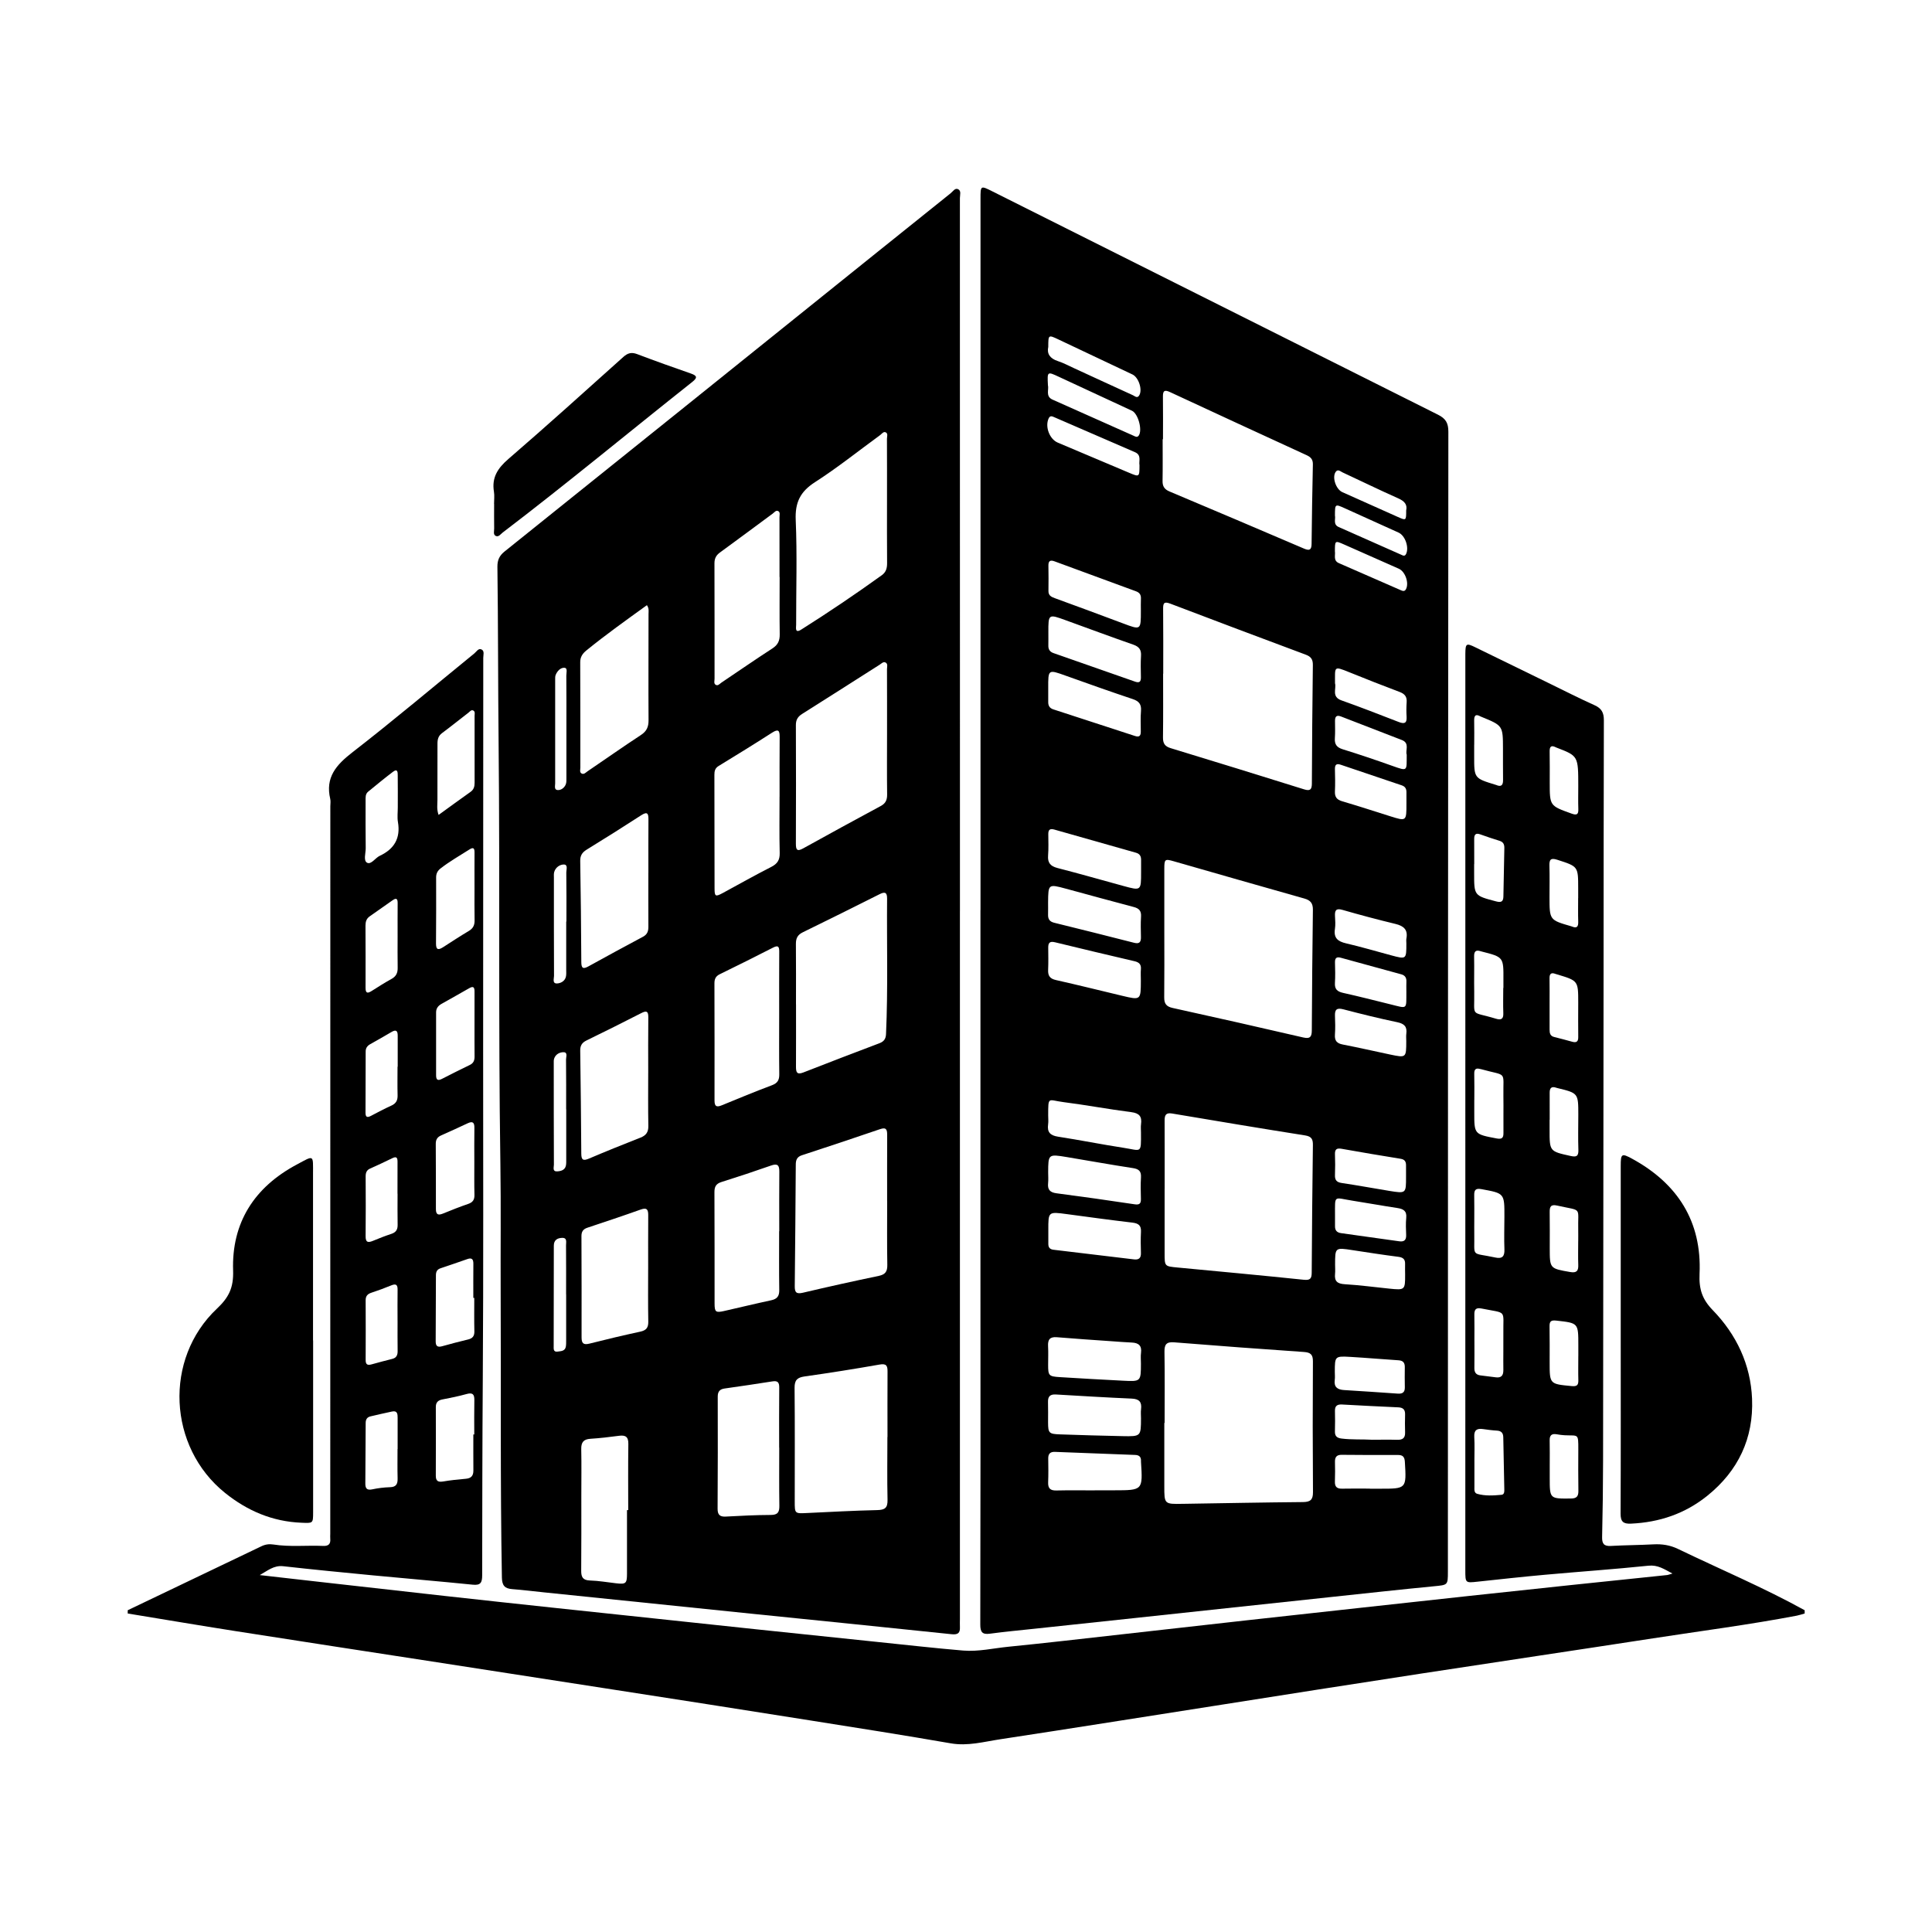
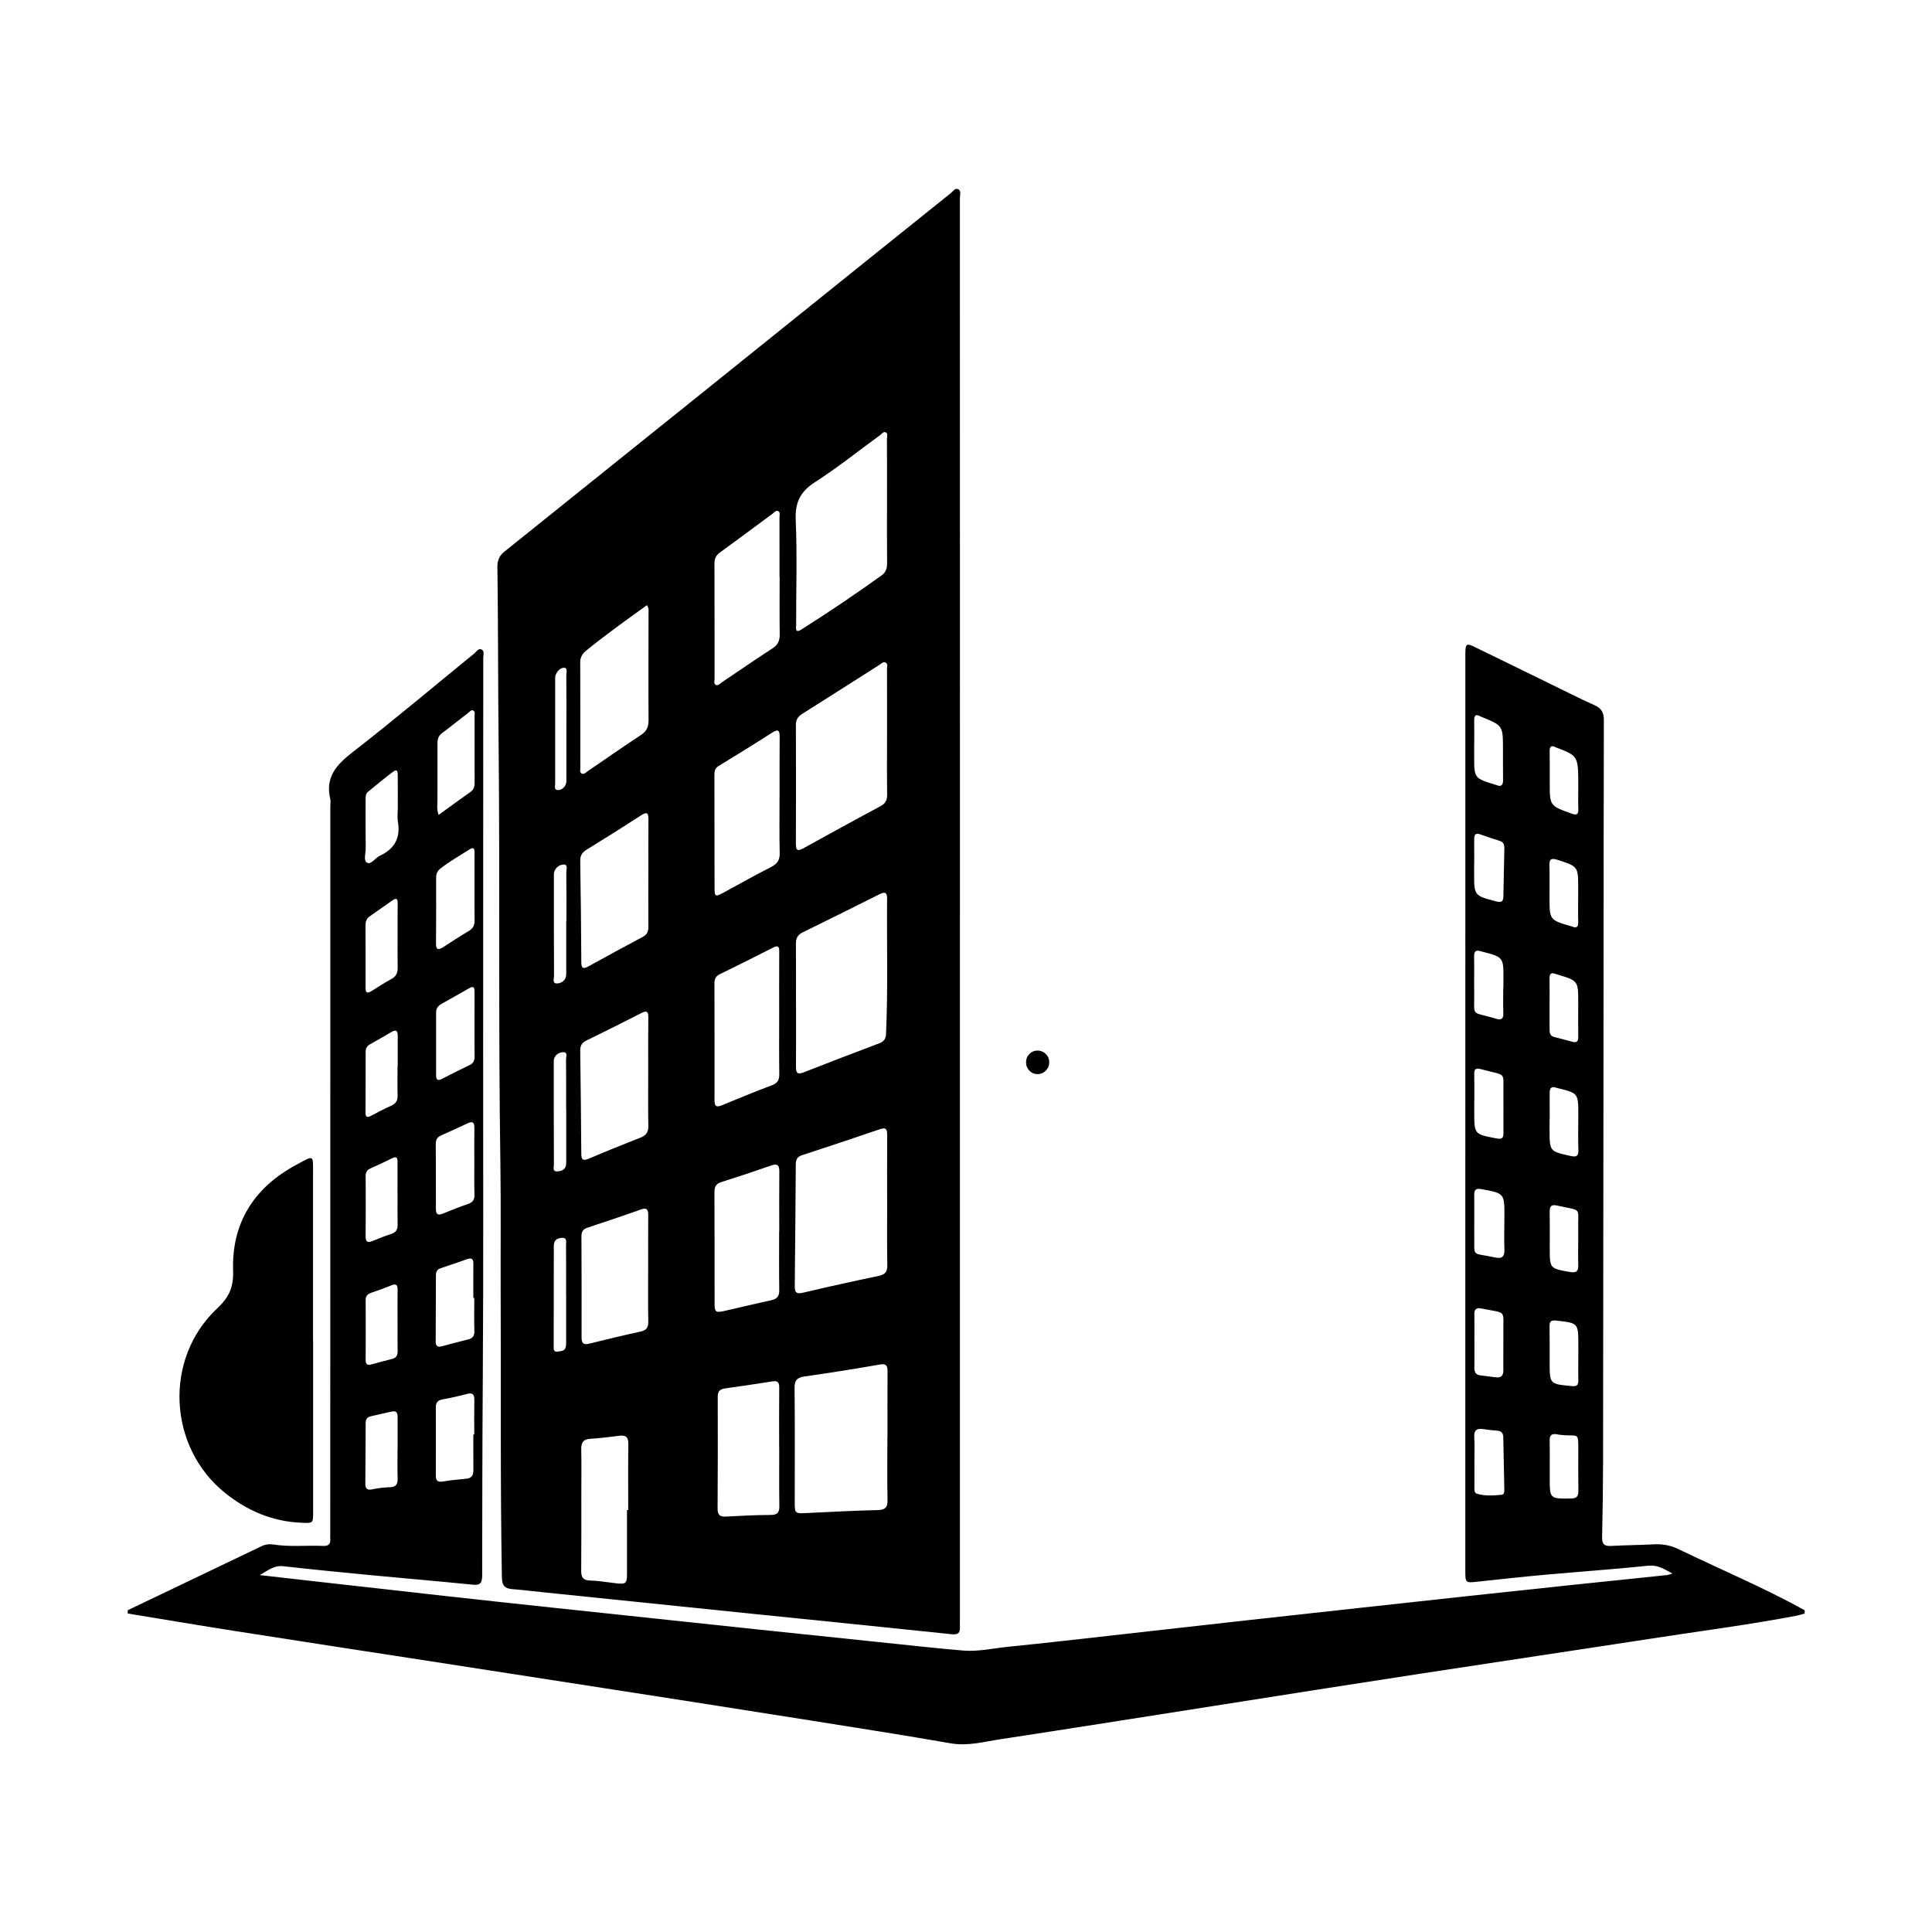
<svg xmlns="http://www.w3.org/2000/svg" width="500" zoomAndPan="magnify" viewBox="0 0 375 375" height="500" preserveAspectRatio="xMidYMid meet" version="1.2">
  <defs>
    <clipPath id="442e760d72">
      <path d="M 24.789 125 L 350.289 125 L 350.289 338.977 L 24.789 338.977 Z M 24.789 125 " />
    </clipPath>
  </defs>
  <g id="da6701157a">
    <rect x="0" width="375" y="0" height="375" style="fill:#ffffff;fill-opacity:1;stroke:none;" />
-     <rect x="0" width="375" y="0" height="375" style="fill:#ffffff;fill-opacity:1;stroke:none;" />
    <g clip-rule="nonzero" clip-path="url(#442e760d72)">
      <path style=" stroke:none;fill-rule:nonzero;fill:#000000;fill-opacity:1;" d="M 24.789 312.547 C 33.434 308.41 42.078 304.273 50.723 300.137 C 51.461 299.773 52.23 299.656 53.043 299.785 C 56.258 300.293 59.492 299.922 62.715 300.062 C 63.742 300.109 64.199 299.711 64.105 298.68 C 64.074 298.367 64.105 298.047 64.105 297.73 L 64.117 156.512 C 64.117 156.035 64.207 155.535 64.102 155.086 C 63.109 150.902 65.246 148.473 68.387 146.039 C 76.422 139.809 84.191 133.242 92.074 126.824 C 92.496 126.48 92.875 125.734 93.5 126.078 C 94.07 126.387 93.801 127.141 93.801 127.695 C 93.801 152.953 93.793 178.211 93.777 203.469 C 93.77 224.914 93.855 246.359 93.707 267.805 C 93.617 280.457 93.609 293.109 93.59 305.762 C 93.59 307.164 93.305 307.746 91.754 307.586 C 85.281 306.93 78.797 306.391 72.32 305.77 C 66.527 305.215 60.738 304.648 54.957 304 C 53.137 303.797 51.895 304.906 50.418 305.723 C 54.328 306.168 58.238 306.613 62.148 307.055 C 70.188 307.961 78.23 308.863 86.273 309.766 C 93.578 310.574 100.887 311.367 108.199 312.145 C 114.613 312.832 121.031 313.512 127.449 314.188 C 133.969 314.879 140.492 315.574 147.012 316.27 C 154.801 317.09 162.582 317.902 170.367 318.707 C 175.895 319.273 181.414 319.906 186.945 320.371 C 189.91 320.617 192.844 319.914 195.789 319.625 C 203.102 318.898 210.406 318.043 217.711 317.227 C 225.805 316.324 233.898 315.418 241.996 314.5 C 249.145 313.707 256.293 312.918 263.445 312.141 C 270.598 311.359 277.746 310.578 284.898 309.797 C 291.469 309.086 298.043 308.383 304.617 307.691 C 310.93 307.027 317.246 306.379 323.555 305.719 C 323.809 305.691 324.055 305.582 324.621 305.422 C 322.984 304.555 321.789 303.715 319.961 303.902 C 313.281 304.594 306.574 305.055 299.883 305.66 C 295.512 306.055 291.148 306.535 286.781 307.004 C 284.441 307.258 284.418 307.262 284.418 304.809 C 284.418 262.871 284.418 220.938 284.422 179 L 284.422 128.008 C 284.422 127.637 284.422 127.266 284.422 126.895 C 284.445 124.891 284.598 124.781 286.355 125.637 C 291.02 127.91 295.684 130.184 300.348 132.465 C 303.395 133.949 306.414 135.496 309.504 136.883 C 310.879 137.496 311.316 138.348 311.309 139.809 C 311.258 155.426 311.27 171.051 311.254 186.672 C 311.227 218.918 311.191 251.164 311.156 283.41 C 311.148 288.387 311.086 293.363 310.969 298.336 C 310.938 299.633 311.328 300.145 312.676 300.066 C 315.426 299.91 318.18 299.906 320.93 299.758 C 322.609 299.668 324.172 299.91 325.699 300.648 C 333.902 304.602 342.301 308.141 350.285 312.543 L 350.285 313.18 C 349.777 313.32 349.273 313.496 348.758 313.598 C 339.504 315.363 330.16 316.562 320.855 318 C 305.902 320.305 290.934 322.523 275.98 324.82 C 262.645 326.867 249.316 328.949 235.992 331.059 C 222.039 333.242 208.09 335.469 194.125 337.594 C 190.961 338.07 187.848 338.957 184.535 338.379 C 175.52 336.812 166.477 335.391 157.438 333.961 C 144.062 331.84 130.68 329.746 117.297 327.676 C 106.164 325.938 95.027 324.215 83.891 322.5 C 71.137 320.535 58.375 318.582 45.621 316.582 C 38.672 315.492 31.73 314.316 24.789 313.18 Z M 91.875 278.426 L 92.055 278.426 C 92.055 276.203 92.023 273.977 92.07 271.758 C 92.094 270.578 91.688 270.262 90.539 270.586 C 89.012 271.012 87.449 271.328 85.895 271.625 C 85.027 271.789 84.59 272.188 84.594 273.102 C 84.609 277.551 84.605 281.996 84.59 286.441 C 84.59 287.449 85.016 287.715 85.98 287.559 C 87.441 287.312 88.918 287.152 90.391 287.031 C 91.449 286.949 91.895 286.449 91.883 285.406 C 91.863 283.082 91.875 280.754 91.875 278.426 Z M 92.102 172.426 C 92.102 170.102 92.086 167.777 92.105 165.453 C 92.113 164.566 91.828 164.426 91.094 164.895 C 89.223 166.086 87.293 167.184 85.531 168.547 C 84.945 169 84.652 169.531 84.652 170.297 C 84.668 174.574 84.66 178.855 84.629 183.133 C 84.617 184.484 85.176 184.387 86.051 183.82 C 87.695 182.762 89.332 181.688 91.012 180.688 C 91.848 180.191 92.137 179.551 92.117 178.605 C 92.074 176.547 92.105 174.484 92.102 172.426 Z M 92.066 225.594 C 92.066 223.375 92.039 221.156 92.078 218.938 C 92.098 217.91 91.785 217.555 90.785 218.023 C 89.062 218.828 87.34 219.629 85.598 220.395 C 84.863 220.719 84.578 221.238 84.582 222.008 C 84.598 226.23 84.621 230.457 84.609 234.68 C 84.609 235.789 85.07 235.922 85.996 235.547 C 87.605 234.887 89.23 234.242 90.875 233.68 C 91.766 233.371 92.113 232.875 92.09 231.93 C 92.035 229.816 92.07 227.703 92.066 225.594 Z M 92.055 251.922 L 91.871 251.922 C 91.871 249.707 91.859 247.492 91.879 245.273 C 91.883 244.438 91.598 244.078 90.738 244.379 C 88.992 244.988 87.246 245.594 85.496 246.176 C 84.828 246.398 84.617 246.863 84.613 247.504 C 84.605 251.781 84.586 256.059 84.566 260.336 C 84.562 261.254 84.898 261.566 85.828 261.301 C 87.5 260.824 89.191 260.398 90.883 259.984 C 91.734 259.777 92.094 259.32 92.074 258.418 C 92.023 256.254 92.055 254.086 92.055 251.922 Z M 85.129 158.176 C 87.301 156.605 89.301 155.141 91.32 153.711 C 91.965 153.258 92.121 152.668 92.121 151.938 C 92.109 147.605 92.121 143.277 92.117 138.945 C 92.117 138.594 92.262 138.141 91.887 137.926 C 91.48 137.695 91.215 138.105 90.941 138.32 C 89.223 139.641 87.539 141.004 85.801 142.293 C 85.07 142.84 84.91 143.52 84.914 144.359 C 84.926 148.004 84.891 151.645 84.906 155.289 C 84.906 156.168 84.734 157.066 85.129 158.176 Z M 92.102 198.879 C 92.102 196.766 92.094 194.656 92.105 192.547 C 92.113 191.742 91.988 191.273 91.043 191.828 C 89.266 192.863 87.457 193.844 85.672 194.867 C 85.047 195.227 84.641 195.723 84.645 196.516 C 84.66 200.582 84.66 204.645 84.645 208.707 C 84.645 209.668 85.012 209.801 85.801 209.398 C 87.594 208.484 89.379 207.578 91.184 206.711 C 91.922 206.359 92.121 205.809 92.113 205.055 C 92.09 202.996 92.105 200.938 92.102 198.879 Z M 77.176 181.797 C 77.176 179.625 77.164 177.457 77.184 175.285 C 77.191 174.391 76.895 174.246 76.176 174.758 C 74.711 175.805 73.238 176.84 71.758 177.863 C 71.121 178.305 70.941 178.918 70.941 179.652 C 70.953 183.676 70.973 187.699 70.953 191.723 C 70.945 192.887 71.406 192.816 72.172 192.328 C 73.43 191.539 74.676 190.73 75.977 190.02 C 76.887 189.523 77.211 188.844 77.188 187.832 C 77.145 185.82 77.18 183.809 77.176 181.797 Z M 77.16 281.246 L 77.18 281.246 C 77.18 279.238 77.184 277.23 77.18 275.219 C 77.18 274.496 77.156 273.746 76.082 273.977 C 74.688 274.273 73.297 274.59 71.91 274.918 C 71.246 275.074 70.98 275.516 70.977 276.195 C 70.969 280.105 70.945 284.02 70.91 287.93 C 70.902 288.848 71.172 289.309 72.234 289.086 C 73.375 288.844 74.527 288.699 75.691 288.664 C 76.91 288.637 77.203 288.035 77.176 286.957 C 77.125 285.055 77.16 283.152 77.16 281.246 Z M 77.168 231.703 L 77.152 231.703 C 77.152 229.641 77.145 227.574 77.16 225.512 C 77.164 224.75 76.992 224.387 76.152 224.801 C 74.727 225.5 73.289 226.172 71.84 226.816 C 71.141 227.125 70.973 227.648 70.973 228.344 C 70.988 232.207 71.012 236.07 70.965 239.93 C 70.949 241.168 71.434 241.242 72.398 240.844 C 73.57 240.355 74.758 239.891 75.957 239.496 C 76.855 239.199 77.199 238.668 77.18 237.734 C 77.137 235.727 77.168 233.715 77.168 231.711 Z M 77.211 156.699 C 77.211 154.641 77.227 152.578 77.199 150.52 C 77.191 149.973 77.223 149.09 76.277 149.805 C 74.637 151.047 73.051 152.363 71.457 153.664 C 70.895 154.121 70.961 154.793 70.961 155.426 C 70.961 158.492 70.938 161.555 70.984 164.617 C 70.996 165.598 70.5 167.039 71.242 167.449 C 72.035 167.887 72.828 166.523 73.715 166.109 C 76.527 164.797 77.777 162.688 77.238 159.547 C 77.082 158.625 77.215 157.652 77.211 156.703 Z M 77.16 207.051 L 77.195 207.051 C 77.195 205.043 77.188 203.035 77.195 201.031 C 77.199 200.031 76.848 199.793 75.957 200.328 C 74.598 201.141 73.211 201.91 71.832 202.691 C 71.285 203.004 70.977 203.43 70.977 204.09 C 70.977 208.055 70.965 212.016 70.945 215.977 C 70.941 216.863 71.289 216.965 72.016 216.582 C 73.32 215.891 74.633 215.199 75.977 214.59 C 76.879 214.18 77.199 213.566 77.172 212.598 C 77.125 210.754 77.16 208.906 77.16 207.055 Z M 77.168 256.371 L 77.164 256.371 C 77.164 254.363 77.141 252.355 77.172 250.352 C 77.188 249.391 76.883 249.109 75.953 249.488 C 74.684 250.008 73.395 250.488 72.09 250.914 C 71.328 251.164 70.965 251.574 70.973 252.398 C 70.992 256.254 70.992 260.113 70.973 263.969 C 70.965 264.891 71.359 265.043 72.152 264.816 C 73.473 264.441 74.805 264.098 76.133 263.762 C 76.949 263.559 77.191 263.023 77.18 262.238 C 77.148 260.285 77.168 258.332 77.168 256.375 Z M 286.156 236.914 C 286.156 237.758 286.141 238.605 286.156 239.449 C 286.254 244.203 285.371 243.027 290.254 244.086 C 291.586 244.375 292.059 243.859 292.008 242.512 C 291.926 240.402 291.996 238.289 292.004 236.18 C 292.02 231.598 292.016 231.633 287.551 230.812 C 286.41 230.602 286.125 230.984 286.145 232 C 286.176 233.645 286.156 235.277 286.156 236.914 Z M 286.18 260.281 L 286.184 260.281 C 286.184 262.027 286.203 263.773 286.176 265.52 C 286.16 266.344 286.469 266.844 287.301 266.957 C 288.297 267.09 289.297 267.199 290.293 267.332 C 291.41 267.488 291.816 266.98 291.801 265.898 C 291.766 263.566 291.828 261.238 291.801 258.91 C 291.73 254.086 292.613 255 287.578 253.984 C 286.461 253.762 286.148 254.168 286.172 255.199 C 286.207 256.895 286.18 258.586 286.18 260.281 Z M 286.18 283.668 L 286.184 283.668 C 286.184 285.309 286.176 286.949 286.184 288.586 C 286.184 289.109 286.086 289.766 286.723 289.949 C 288.27 290.395 289.867 290.285 291.445 290.141 C 292.035 290.086 291.992 289.441 291.984 288.969 C 291.922 285.637 291.848 282.305 291.785 278.973 C 291.77 278.145 291.402 277.727 290.539 277.68 C 289.645 277.633 288.746 277.508 287.859 277.383 C 286.664 277.211 286.082 277.582 286.156 278.906 C 286.246 280.488 286.18 282.078 286.18 283.668 Z M 286.164 213.488 L 286.156 213.488 C 286.156 214.281 286.156 215.07 286.156 215.863 C 286.148 220.176 286.156 220.148 290.48 220.969 C 291.469 221.156 291.836 220.922 291.82 219.91 C 291.789 217.535 291.848 215.16 291.809 212.785 C 291.73 207.691 292.656 208.973 287.438 207.516 C 287.387 207.504 287.332 207.504 287.281 207.488 C 286.445 207.25 286.133 207.562 286.152 208.426 C 286.195 210.105 286.164 211.797 286.164 213.488 Z M 300.793 217.336 L 300.773 217.336 C 300.773 217.969 300.773 218.605 300.773 219.242 C 300.766 223.496 300.773 223.469 304.855 224.371 C 305.938 224.609 306.402 224.461 306.363 223.219 C 306.285 220.941 306.344 218.664 306.348 216.391 C 306.348 212.176 306.348 212.176 302.223 211.176 C 302.168 211.164 302.121 211.148 302.07 211.129 C 301.156 210.809 300.781 211.176 300.789 212.094 C 300.801 213.836 300.793 215.582 300.793 217.332 Z M 286.145 167.723 L 286.129 167.723 C 286.129 168.301 286.129 168.883 286.129 169.461 C 286.125 173.867 286.129 173.836 290.414 174.965 C 291.418 175.23 291.797 174.977 291.809 173.977 C 291.859 170.867 291.922 167.754 291.992 164.645 C 292.012 163.934 291.816 163.434 291.062 163.203 C 289.805 162.816 288.555 162.395 287.312 161.949 C 286.441 161.637 286.141 161.98 286.141 162.812 C 286.152 164.445 286.148 166.082 286.148 167.715 Z M 306.324 240.926 L 306.332 240.926 C 306.332 240.238 306.348 239.551 306.332 238.867 C 306.211 234.105 307.266 235.133 302.258 234.004 C 301.016 233.727 300.777 234.207 300.793 235.277 C 300.828 237.598 300.805 239.918 300.805 242.238 C 300.805 246.242 300.812 246.207 304.766 246.898 C 306.016 247.117 306.383 246.691 306.34 245.516 C 306.285 243.98 306.328 242.445 306.328 240.922 Z M 306.344 263.152 L 306.352 263.152 C 306.352 262.465 306.352 261.777 306.352 261.09 C 306.352 256.77 306.352 256.805 302.07 256.328 C 301.055 256.215 300.746 256.461 300.766 257.453 C 300.812 259.773 300.781 262.102 300.785 264.426 C 300.785 268.664 300.793 268.629 305.035 269.035 C 306.031 269.133 306.383 268.906 306.355 267.906 C 306.312 266.32 306.348 264.734 306.348 263.148 Z M 291.777 191.762 L 291.812 191.762 C 291.812 191.234 291.812 190.707 291.812 190.18 C 291.84 185.77 291.84 185.77 287.578 184.684 C 287.527 184.672 287.477 184.656 287.426 184.641 C 286.453 184.316 286.098 184.656 286.125 185.68 C 286.172 187.945 286.102 190.215 286.145 192.484 C 286.238 197.633 285.285 196.176 290.355 197.73 C 291.348 198.035 291.836 197.82 291.793 196.668 C 291.73 195.031 291.781 193.398 291.781 191.758 Z M 300.801 284.477 L 300.801 286.852 C 300.801 290.934 300.801 290.898 304.891 290.863 C 306 290.855 306.379 290.469 306.363 289.383 C 306.316 286.695 306.34 284.004 306.348 281.312 C 306.355 278.156 306.352 278.707 303.715 278.582 C 303.188 278.551 302.664 278.488 302.145 278.391 C 301.199 278.23 300.766 278.574 300.789 279.566 C 300.828 281.203 300.801 282.84 300.801 284.477 Z M 300.773 194.781 C 300.773 196.469 300.773 198.156 300.773 199.844 C 300.773 200.52 300.875 201.094 301.684 201.285 C 302.859 201.566 304.027 201.898 305.199 202.211 C 306.012 202.43 306.355 202.148 306.336 201.273 C 306.301 199.059 306.332 196.844 306.332 194.629 C 306.332 190.363 306.332 190.363 302.227 189.129 C 302.125 189.102 302.02 189.078 301.922 189.039 C 301.102 188.715 300.75 188.992 300.762 189.875 C 300.789 191.504 300.773 193.141 300.773 194.781 Z M 286.145 144.539 L 286.137 144.539 C 286.137 145.277 286.137 146.02 286.137 146.758 C 286.129 151.051 286.129 151.051 290.258 152.316 C 290.309 152.328 290.359 152.344 290.41 152.363 C 291.418 152.805 291.754 152.379 291.742 151.387 C 291.719 149.379 291.73 147.371 291.727 145.367 C 291.719 140.844 291.719 140.844 287.535 139.133 C 287.484 139.113 287.438 139.094 287.387 139.07 C 286.363 138.492 286.109 138.941 286.137 139.941 C 286.176 141.469 286.145 143 286.145 144.535 Z M 306.316 174.324 L 306.324 174.324 C 306.324 173.691 306.324 173.059 306.324 172.426 C 306.324 168.145 306.312 168.188 302.262 166.879 C 300.941 166.449 300.707 166.895 300.742 168.078 C 300.801 170.082 300.758 172.09 300.758 174.098 C 300.758 178.574 300.758 178.574 304.992 179.793 C 305.043 179.809 305.094 179.828 305.145 179.848 C 306.082 180.234 306.359 179.852 306.332 178.922 C 306.285 177.387 306.316 175.852 306.316 174.32 Z M 306.34 152.621 C 306.34 146.734 306.34 146.734 302.137 145.117 C 302.086 145.098 302.039 145.078 301.992 145.055 C 301.098 144.598 300.766 144.887 300.785 145.867 C 300.824 147.871 300.801 149.875 300.801 151.879 C 300.801 156.426 300.809 156.398 305.031 157.914 C 305.996 158.262 306.391 158.152 306.352 157.047 C 306.301 155.574 306.34 154.094 306.34 152.617 Z M 306.34 152.621 " />
    </g>
-     <path style=" stroke:none;fill-rule:nonzero;fill:#000000;fill-opacity:1;" d="M 190.316 176.641 L 190.316 38.598 C 190.316 35.992 190.316 35.988 192.629 37.148 C 221.453 51.609 250.285 66.055 279.121 80.496 C 280.621 81.246 281.125 82.117 281.125 83.773 C 281.066 157.531 281.035 231.293 281.035 305.051 C 281.035 307.723 281.02 307.629 278.289 307.898 C 271.762 308.527 265.242 309.25 258.723 309.941 C 252.305 310.621 245.891 311.309 239.473 312 C 233.109 312.68 226.746 313.363 220.383 314.047 C 213.863 314.738 207.34 315.434 200.82 316.133 C 197.926 316.445 195.027 316.711 192.145 317.098 C 190.648 317.301 190.27 316.777 190.273 315.316 C 190.316 292.867 190.328 270.414 190.305 247.965 C 190.305 224.191 190.305 200.418 190.305 176.641 Z M 226.051 276.191 L 225.992 276.191 C 225.992 280.27 225.992 284.344 225.992 288.422 C 225.988 291.961 225.984 291.961 229.555 291.891 C 229.77 291.891 229.98 291.887 230.191 291.883 C 237.758 291.766 245.332 291.617 252.902 291.551 C 254.32 291.535 254.855 291.129 254.848 289.637 C 254.785 281.168 254.781 272.699 254.836 264.227 C 254.844 262.926 254.379 262.504 253.094 262.418 C 244.707 261.844 236.32 261.223 227.938 260.547 C 226.445 260.426 226 260.902 226.023 262.371 C 226.098 266.98 226.051 271.586 226.051 276.191 Z M 226.059 230.727 L 226.051 230.727 C 226.051 234.91 226.051 239.09 226.051 243.273 C 226.051 245.801 226.051 245.785 228.551 246.023 C 236.711 246.797 244.875 247.551 253.027 248.398 C 254.289 248.531 254.594 248.203 254.602 247.023 C 254.648 238.766 254.727 230.512 254.832 222.254 C 254.848 221.121 254.574 220.582 253.316 220.383 C 244.695 219.023 236.09 217.578 227.484 216.129 C 226.227 215.918 226.047 216.531 226.051 217.543 C 226.07 221.938 226.059 226.332 226.059 230.727 Z M 225.992 180.879 C 225.992 185.109 226.02 189.344 225.973 193.574 C 225.961 194.777 226.352 195.367 227.594 195.641 C 236.059 197.504 244.516 199.414 252.965 201.375 C 254.371 201.699 254.617 201.156 254.621 199.957 C 254.668 192.184 254.723 184.41 254.832 176.637 C 254.852 175.355 254.41 174.75 253.164 174.402 C 244.715 172.027 236.281 169.59 227.84 167.176 C 226.09 166.676 225.996 166.746 225.992 168.66 C 225.984 172.734 225.992 176.805 225.992 180.879 Z M 225.781 130.766 L 225.758 130.766 C 225.758 134.895 225.789 139.023 225.734 143.148 C 225.723 144.281 226.09 144.867 227.199 145.207 C 235.855 147.844 244.5 150.512 253.137 153.215 C 254.316 153.582 254.629 153.234 254.633 152.082 C 254.664 144.41 254.73 136.734 254.824 129.062 C 254.836 127.992 254.461 127.449 253.461 127.078 C 244.684 123.809 235.918 120.504 227.164 117.172 C 225.91 116.691 225.75 117.09 225.762 118.219 C 225.805 122.398 225.781 126.582 225.781 130.766 Z M 225.734 85.246 L 225.668 85.246 C 225.668 87.945 225.699 90.645 225.652 93.344 C 225.633 94.387 226.008 94.977 226.992 95.391 C 235.723 99.066 244.441 102.77 253.148 106.5 C 254.23 106.961 254.566 106.668 254.578 105.551 C 254.633 100.422 254.715 95.289 254.828 90.156 C 254.852 89.211 254.457 88.738 253.633 88.359 C 244.781 84.297 235.941 80.215 227.109 76.109 C 226.031 75.605 225.707 75.84 225.723 76.992 C 225.762 79.742 225.734 82.496 225.734 85.246 Z M 221.453 264.652 C 221.453 263.965 221.379 263.27 221.469 262.59 C 221.652 261.207 221.016 260.652 219.715 260.59 C 218.34 260.527 216.969 260.418 215.598 260.32 C 212.113 260.074 208.629 259.852 205.152 259.555 C 203.781 259.438 203.359 260.012 203.43 261.289 C 203.5 262.504 203.438 263.723 203.441 264.941 C 203.445 267.004 203.574 267.164 205.684 267.297 C 209.801 267.551 213.922 267.793 218.043 267.996 C 221.441 268.168 221.445 268.141 221.453 264.652 Z M 221.465 275.281 C 221.465 274.699 221.402 274.109 221.477 273.535 C 221.656 272.137 221.133 271.535 219.68 271.469 C 214.766 271.254 209.855 270.957 204.949 270.668 C 203.867 270.605 203.383 271.016 203.418 272.121 C 203.461 273.441 203.422 274.766 203.43 276.09 C 203.441 278.141 203.594 278.336 205.688 278.41 C 209.758 278.555 213.832 278.668 217.906 278.754 C 221.453 278.824 221.457 278.793 221.465 275.281 Z M 221.438 190.324 C 221.438 189.582 221.387 188.84 221.449 188.102 C 221.531 187.164 221.055 186.773 220.223 186.574 C 215.074 185.363 209.922 184.16 204.789 182.898 C 203.715 182.633 203.449 183.035 203.461 183.977 C 203.477 185.406 203.504 186.836 203.441 188.262 C 203.391 189.402 203.797 189.973 204.969 190.23 C 209.25 191.191 213.512 192.254 217.781 193.273 C 221.426 194.145 221.43 194.145 221.438 190.324 Z M 212.477 289.281 L 212.477 289.266 C 213.746 289.266 215.016 289.266 216.285 289.266 C 221.82 289.258 221.82 289.258 221.465 283.734 C 221.465 283.68 221.461 283.629 221.465 283.574 C 221.5 282.781 221.113 282.43 220.324 282.402 C 215.148 282.215 209.969 282.016 204.793 281.809 C 203.84 281.77 203.445 282.176 203.461 283.117 C 203.484 284.648 203.508 286.184 203.445 287.719 C 203.402 288.875 203.844 289.324 205.02 289.301 C 207.5 289.242 209.988 289.281 212.477 289.281 Z M 203.461 133.57 C 203.461 134.465 203.469 135.367 203.461 136.266 C 203.449 136.988 203.742 137.461 204.457 137.691 C 209.738 139.402 215.02 141.121 220.293 142.852 C 221.215 143.156 221.434 142.75 221.426 141.957 C 221.422 140.633 221.355 139.305 221.465 137.992 C 221.57 136.719 221.09 136.102 219.875 135.695 C 215.512 134.238 211.176 132.695 206.848 131.148 C 203.438 129.926 203.445 129.902 203.461 133.57 Z M 221.484 169.289 C 221.484 168.5 221.473 167.707 221.484 166.914 C 221.496 166.188 221.223 165.719 220.484 165.512 C 215.199 164.023 209.914 162.527 204.637 161.016 C 203.766 160.77 203.465 161.078 203.473 161.918 C 203.48 163.289 203.543 164.668 203.434 166.035 C 203.32 167.449 203.863 168.117 205.242 168.477 C 209.539 169.582 213.801 170.805 218.078 171.973 C 221.484 172.898 221.484 172.898 221.484 169.289 Z M 203.48 238.75 C 203.48 239.652 203.484 240.551 203.48 241.449 C 203.477 242.148 203.793 242.496 204.508 242.578 C 209.703 243.188 214.898 243.809 220.094 244.445 C 221.016 244.555 221.484 244.23 221.453 243.227 C 221.41 241.855 221.387 240.473 221.461 239.102 C 221.531 237.867 220.98 237.453 219.816 237.312 C 215.566 236.809 211.324 236.234 207.082 235.66 C 203.469 235.176 203.469 235.16 203.48 238.75 Z M 203.449 227.582 C 203.449 228.27 203.508 228.965 203.438 229.645 C 203.305 230.883 203.781 231.449 205.051 231.613 C 210.133 232.281 215.203 232.992 220.27 233.758 C 221.273 233.906 221.469 233.52 221.449 232.664 C 221.414 231.289 221.375 229.91 221.461 228.539 C 221.535 227.332 221.062 226.902 219.875 226.723 C 215.594 226.074 211.332 225.293 207.059 224.586 C 203.469 223.992 203.465 224.008 203.449 227.582 Z M 203.488 122.773 C 203.488 123.621 203.5 124.465 203.484 125.312 C 203.469 126.035 203.77 126.516 204.465 126.758 C 209.754 128.602 215.039 130.449 220.324 132.309 C 221.215 132.621 221.465 132.277 221.449 131.438 C 221.426 130.062 221.379 128.688 221.469 127.316 C 221.551 126.121 221.102 125.516 219.961 125.121 C 215.566 123.59 211.211 121.969 206.84 120.383 C 203.48 119.164 203.48 119.164 203.488 122.773 Z M 221.441 118.57 C 221.441 117.777 221.414 116.98 221.453 116.188 C 221.488 115.441 221.172 115.012 220.477 114.762 C 215.203 112.836 209.938 110.898 204.676 108.953 C 203.844 108.645 203.484 108.883 203.496 109.773 C 203.52 111.414 203.531 113.055 203.504 114.695 C 203.488 115.574 204.02 115.84 204.723 116.098 C 209.148 117.711 213.566 119.344 217.977 121 C 221.449 122.305 221.441 122.328 221.441 118.57 Z M 203.434 175.148 C 203.434 175.941 203.449 176.734 203.43 177.527 C 203.406 178.379 203.723 178.887 204.617 179.105 C 209.797 180.379 214.973 181.676 220.137 182.996 C 221.184 183.262 221.477 182.832 221.457 181.879 C 221.43 180.559 221.387 179.234 221.473 177.918 C 221.547 176.812 221.102 176.316 220.055 176.047 C 215.66 174.898 211.285 173.676 206.902 172.496 C 203.473 171.57 203.469 171.582 203.434 175.148 Z M 221.461 219.789 C 221.461 219.262 221.402 218.723 221.473 218.207 C 221.676 216.715 221.148 216.066 219.566 215.863 C 215.172 215.305 210.805 214.477 206.41 213.918 C 203.383 213.531 203.465 212.695 203.453 216.496 C 203.453 217.078 203.52 217.668 203.438 218.238 C 203.223 219.758 203.852 220.395 205.367 220.629 C 209.598 221.277 213.789 222.129 218.016 222.777 C 221.617 223.332 221.48 224.039 221.461 219.789 Z M 272.988 155.957 C 272.988 155.219 272.988 154.48 272.988 153.738 C 272.992 153.09 272.73 152.652 272.074 152.434 C 268.125 151.109 264.172 149.773 260.223 148.43 C 259.336 148.129 259.09 148.496 259.109 149.324 C 259.145 150.75 259.18 152.18 259.109 153.602 C 259.059 154.68 259.461 155.215 260.508 155.523 C 263.602 156.434 266.66 157.43 269.73 158.398 C 272.996 159.434 272.996 159.438 272.988 155.957 Z M 272.953 202.07 C 272.953 201.594 272.902 201.109 272.965 200.645 C 273.148 199.27 272.574 198.699 271.207 198.41 C 267.688 197.68 264.195 196.809 260.719 195.902 C 259.453 195.578 259.07 195.965 259.117 197.176 C 259.168 198.383 259.195 199.613 259.109 200.824 C 259.027 202 259.477 202.52 260.637 202.742 C 263.699 203.332 266.738 204.035 269.789 204.676 C 272.949 205.34 272.949 205.336 272.953 202.07 Z M 272.91 228.426 C 272.91 227.684 272.902 226.941 272.91 226.203 C 272.918 225.461 272.656 225.047 271.852 224.918 C 268.039 224.305 264.234 223.66 260.434 222.984 C 259.441 222.805 259.074 223.074 259.117 224.086 C 259.172 225.406 259.164 226.734 259.117 228.055 C 259.078 229.02 259.41 229.469 260.418 229.617 C 263.504 230.074 266.57 230.645 269.652 231.148 C 272.914 231.676 272.918 231.664 272.91 228.422 Z M 272.973 192.426 C 272.973 191.793 272.953 191.156 272.98 190.523 C 273.012 189.789 272.719 189.316 271.992 189.117 C 268.074 188.047 264.156 186.973 260.238 185.895 C 259.387 185.66 259.094 185.992 259.121 186.84 C 259.16 188.156 259.191 189.48 259.109 190.797 C 259.035 191.992 259.562 192.465 260.68 192.715 C 263.715 193.391 266.734 194.16 269.754 194.91 C 273.293 195.777 272.949 196.062 272.973 192.422 Z M 259.125 235.902 C 259.125 236.59 259.137 237.277 259.125 237.965 C 259.102 238.785 259.461 239.238 260.301 239.352 C 264.066 239.867 267.832 240.395 271.594 240.934 C 272.547 241.066 272.969 240.695 272.934 239.711 C 272.891 238.605 272.84 237.484 272.949 236.383 C 273.086 235.035 272.387 234.652 271.23 234.477 C 268.359 234.043 265.5 233.52 262.633 233.07 C 258.781 232.473 259.141 231.805 259.125 235.898 Z M 259.141 245.5 C 259.141 246.082 259.191 246.668 259.133 247.246 C 258.984 248.664 259.555 249.18 261.008 249.266 C 263.906 249.438 266.793 249.832 269.684 250.125 C 272.684 250.434 272.742 250.375 272.734 247.422 C 272.734 246.734 272.703 246.047 272.727 245.359 C 272.762 244.445 272.363 244.07 271.438 243.949 C 268.449 243.566 265.473 243.105 262.496 242.648 C 259.141 242.133 259.141 242.121 259.141 245.5 Z M 265.895 288.938 L 265.895 288.957 C 266.531 288.957 267.164 288.957 267.801 288.957 C 273.016 288.969 273 288.969 272.684 283.746 C 272.629 282.816 272.312 282.41 271.363 282.41 C 267.711 282.426 264.062 282.414 260.414 282.379 C 259.449 282.371 259.098 282.82 259.117 283.738 C 259.145 285.008 259.152 286.277 259.105 287.543 C 259.066 288.559 259.469 288.977 260.5 288.949 C 262.297 288.906 264.098 288.938 265.895 288.938 Z M 266.414 279.453 C 268 279.453 269.586 279.418 271.172 279.465 C 272.223 279.496 272.77 279.152 272.727 278.023 C 272.684 276.863 272.699 275.699 272.727 274.535 C 272.746 273.617 272.352 273.207 271.414 273.164 C 267.773 273.008 264.129 272.812 260.492 272.613 C 259.582 272.566 259.09 272.852 259.113 273.852 C 259.148 275.172 259.145 276.496 259.109 277.816 C 259.082 278.734 259.477 279.109 260.398 279.223 C 262.398 279.473 264.406 279.34 266.414 279.457 Z M 259.086 266.262 C 259.086 266.789 259.145 267.324 259.074 267.844 C 258.887 269.246 259.617 269.727 260.875 269.809 C 264.344 270.023 267.816 270.254 271.285 270.5 C 272.18 270.562 272.699 270.293 272.676 269.289 C 272.641 267.969 272.66 266.648 272.672 265.332 C 272.676 264.5 272.324 264.086 271.457 264.031 C 268.352 263.832 265.254 263.555 262.152 263.375 C 259.098 263.199 259.094 263.234 259.086 266.262 Z M 272.973 183.129 C 272.973 182.812 272.926 182.484 272.98 182.18 C 273.309 180.453 272.457 179.723 270.867 179.336 C 267.422 178.504 264 177.594 260.594 176.613 C 259.359 176.254 259.066 176.668 259.121 177.781 C 259.164 178.625 259.238 179.488 259.109 180.316 C 258.836 182.078 259.684 182.738 261.277 183.105 C 264.211 183.789 267.105 184.641 270.016 185.426 C 272.973 186.219 272.973 186.219 272.973 183.125 Z M 203.402 74.758 C 203.629 75.613 202.887 76.934 204.289 77.562 C 209.539 79.918 214.797 82.262 220.062 84.594 C 220.371 84.73 220.73 84.977 221.039 84.527 C 221.77 83.473 220.914 80.281 219.719 79.727 C 215.027 77.539 210.324 75.375 205.633 73.188 C 203.258 72.078 203.266 72.062 203.402 74.758 Z M 259.125 132.621 C 259.434 133.648 258.387 135.238 260.371 135.941 C 264.105 137.262 267.797 138.707 271.488 140.137 C 272.547 140.543 273.094 140.426 273.02 139.141 C 272.961 138.191 272.965 137.242 273.031 136.293 C 273.113 135.219 272.648 134.676 271.66 134.305 C 268.398 133.078 265.156 131.797 261.922 130.492 C 258.777 129.219 259.148 129.383 259.125 132.621 Z M 273.043 146.48 C 272.738 145.676 273.68 144.254 272.109 143.641 C 268.172 142.102 264.223 140.598 260.281 139.066 C 259.387 138.723 259.121 139.125 259.125 139.934 C 259.125 141.043 259.18 142.16 259.098 143.262 C 259.012 144.453 259.438 145.066 260.621 145.434 C 263.852 146.434 267.055 147.52 270.238 148.652 C 273.324 149.75 273.008 149.656 273.043 146.48 Z M 221.172 90.281 C 221.023 89.473 221.602 88.332 220.301 87.77 C 215.066 85.512 209.836 83.246 204.609 80.969 C 204.223 80.801 203.832 80.617 203.551 81.195 C 202.797 82.781 203.688 85.227 205.316 85.914 C 209.934 87.871 214.551 89.824 219.172 91.77 C 221.164 92.609 221.168 92.602 221.176 90.281 Z M 203.469 67.332 C 203.172 68.641 203.781 69.586 205.316 70.082 C 206.414 70.441 207.453 71 208.512 71.484 C 212.309 73.23 216.102 74.988 219.91 76.719 C 220.285 76.891 220.742 77.387 221.129 76.734 C 221.789 75.633 221.008 73.25 219.809 72.684 C 215.027 70.418 210.242 68.152 205.457 65.895 C 203.477 64.957 203.477 64.957 203.469 67.332 Z M 259.113 100.078 C 259.277 100.723 258.703 101.789 259.836 102.293 C 263.883 104.102 267.934 105.898 271.996 107.684 C 272.305 107.82 272.664 108.051 272.922 107.52 C 273.527 106.262 272.758 103.969 271.465 103.379 C 268.008 101.805 264.539 100.25 261.078 98.68 C 259.117 97.793 259.121 97.781 259.113 100.078 Z M 259.105 107.023 C 259.23 107.762 258.742 108.805 259.871 109.301 C 263.891 111.066 267.918 112.824 271.945 114.578 C 272.305 114.734 272.645 114.82 272.891 114.371 C 273.535 113.203 272.781 110.957 271.516 110.391 C 267.984 108.82 264.449 107.266 260.918 105.699 C 259.105 104.898 259.109 104.898 259.105 107.023 Z M 272.941 99.062 C 273.195 97.926 272.594 97.258 271.383 96.723 C 267.754 95.117 264.191 93.359 260.586 91.691 C 260.172 91.5 259.648 90.949 259.215 91.652 C 258.543 92.727 259.328 94.977 260.543 95.523 C 264.117 97.125 267.691 98.727 271.273 100.32 C 272.941 101.066 272.941 101.066 272.938 99.062 Z M 272.941 99.062 " />
    <path style=" stroke:none;fill-rule:nonzero;fill:#000000;fill-opacity:1;" d="M 186.32 176.809 L 186.32 314.215 C 186.32 314.742 186.293 315.273 186.32 315.805 C 186.375 316.98 185.93 317.328 184.691 317.199 C 171.754 315.836 158.805 314.543 145.859 313.219 C 132.441 311.844 119.027 310.465 105.609 309.078 C 103.559 308.867 101.508 308.609 99.453 308.453 C 97.988 308.34 97.445 307.781 97.418 306.184 C 97.086 287.758 97.266 269.332 97.18 250.91 C 97.141 242.594 97.25 234.281 97.125 225.969 C 96.715 198.648 97.051 171.328 96.777 144.008 C 96.66 132.68 96.695 121.348 96.547 110.02 C 96.531 108.734 96.922 107.859 97.93 107.051 C 121.809 87.898 145.672 68.727 169.523 49.543 C 174.52 45.527 179.52 41.52 184.52 37.512 C 184.953 37.164 185.367 36.441 185.953 36.715 C 186.629 37.027 186.316 37.852 186.316 38.449 C 186.328 73.395 186.328 108.34 186.324 143.289 C 186.324 154.461 186.324 165.633 186.324 176.805 Z M 154.5 194.949 L 154.508 194.949 C 154.508 198.965 154.52 202.984 154.5 207 C 154.496 208.023 154.605 208.68 155.91 208.172 C 160.836 206.246 165.77 204.352 170.715 202.484 C 171.566 202.156 171.934 201.645 171.977 200.715 C 172.371 191.945 172.109 183.168 172.184 174.395 C 172.191 173.156 171.711 173.07 170.734 173.559 C 165.77 176.047 160.805 178.531 155.816 180.961 C 154.801 181.457 154.477 182.137 154.484 183.211 C 154.523 187.125 154.5 191.039 154.5 194.949 Z M 172.199 233.129 L 172.191 233.129 C 172.191 228.848 172.18 224.562 172.199 220.277 C 172.199 219.293 172.047 218.75 170.84 219.16 C 165.789 220.887 160.723 222.578 155.645 224.234 C 154.711 224.539 154.465 225.137 154.461 226.023 C 154.41 233.898 154.344 241.777 154.262 249.652 C 154.246 250.875 154.594 251.211 155.855 250.914 C 160.738 249.762 165.641 248.676 170.559 247.652 C 171.859 247.379 172.25 246.789 172.227 245.496 C 172.152 241.383 172.199 237.254 172.199 233.133 Z M 172.238 278.918 L 172.262 278.918 C 172.262 274.688 172.242 270.457 172.27 266.23 C 172.281 265.105 172.062 264.621 170.727 264.859 C 165.887 265.711 161.035 266.48 156.168 267.168 C 154.758 267.371 154.215 267.867 154.227 269.371 C 154.301 276.719 154.258 284.07 154.258 291.418 C 154.258 293.805 154.258 293.789 156.645 293.676 C 161.184 293.465 165.723 293.207 170.266 293.109 C 171.754 293.074 172.301 292.688 172.27 291.133 C 172.176 287.066 172.242 282.992 172.242 278.922 Z M 172.168 97.238 C 172.168 93.215 172.18 89.195 172.156 85.172 C 172.156 84.734 172.426 84.109 171.867 83.895 C 171.465 83.738 171.137 84.23 170.801 84.477 C 166.609 87.531 162.547 90.789 158.191 93.586 C 155.32 95.43 154.301 97.535 154.449 100.941 C 154.742 107.703 154.516 114.488 154.531 121.262 C 154.531 121.816 154.25 123.004 155.512 122.207 C 160.836 118.848 166.055 115.324 171.168 111.641 C 171.984 111.047 172.191 110.273 172.184 109.301 C 172.148 105.285 172.168 101.262 172.168 97.242 Z M 172.176 142.262 C 172.176 138.133 172.184 134.004 172.164 129.879 C 172.164 129.434 172.395 128.836 171.863 128.582 C 171.441 128.383 171.082 128.801 170.734 129.023 C 165.73 132.199 160.742 135.398 155.723 138.555 C 154.871 139.086 154.477 139.695 154.48 140.73 C 154.512 148.402 154.512 156.074 154.48 163.75 C 154.48 164.895 154.672 165.352 155.887 164.676 C 160.883 161.906 165.898 159.164 170.934 156.457 C 171.926 155.926 172.207 155.238 172.191 154.168 C 172.141 150.203 172.172 146.234 172.176 142.266 Z M 151.238 196.746 C 151.238 192.723 151.223 188.695 151.25 184.676 C 151.254 183.68 150.996 183.449 150.059 183.926 C 146.617 185.684 143.16 187.414 139.684 189.109 C 138.895 189.496 138.668 190.059 138.672 190.887 C 138.695 198.457 138.699 206.031 138.688 213.602 C 138.688 214.789 139.094 214.953 140.117 214.531 C 143.348 213.195 146.582 211.871 149.852 210.637 C 150.938 210.23 151.273 209.613 151.258 208.504 C 151.207 204.59 151.238 200.668 151.238 196.75 Z M 151.324 111.988 L 151.305 111.988 C 151.305 108.125 151.301 104.258 151.297 100.391 C 151.297 99.984 151.477 99.449 151.07 99.215 C 150.629 98.961 150.309 99.449 149.984 99.688 C 146.574 102.199 143.184 104.738 139.754 107.23 C 138.992 107.785 138.672 108.402 138.676 109.352 C 138.703 116.816 138.688 124.281 138.695 131.75 C 138.695 132.152 138.5 132.68 138.922 132.926 C 139.359 133.18 139.699 132.719 140.027 132.496 C 143.328 130.285 146.59 128.016 149.926 125.859 C 151.008 125.16 151.363 124.34 151.344 123.109 C 151.289 119.406 151.328 115.699 151.328 111.996 Z M 151.23 238.984 L 151.254 238.984 C 151.254 235.117 151.23 231.254 151.266 227.391 C 151.277 226.152 150.902 225.793 149.668 226.227 C 146.473 227.348 143.258 228.414 140.027 229.43 C 138.977 229.762 138.668 230.344 138.672 231.398 C 138.711 238.598 138.691 245.797 138.699 252.996 C 138.699 254.668 138.918 254.836 140.57 254.461 C 143.613 253.77 146.648 253.035 149.699 252.379 C 150.828 252.137 151.27 251.586 151.254 250.414 C 151.199 246.609 151.23 242.797 151.23 238.988 Z M 151.312 154.637 L 151.316 154.637 C 151.316 150.777 151.297 146.918 151.332 143.059 C 151.344 141.773 151.078 141.434 149.855 142.215 C 146.434 144.418 142.965 146.551 139.492 148.672 C 138.781 149.105 138.66 149.676 138.664 150.402 C 138.68 157.75 138.676 165.098 138.695 172.445 C 138.695 174.027 138.871 174.102 140.324 173.316 C 143.438 171.625 146.523 169.887 149.684 168.277 C 150.875 167.668 151.371 166.941 151.34 165.578 C 151.25 161.938 151.309 158.289 151.309 154.641 Z M 125.57 117.461 C 121.539 120.371 117.582 123.188 113.809 126.258 C 113.09 126.844 112.613 127.508 112.621 128.535 C 112.656 135.359 112.633 142.18 112.645 149 C 112.645 149.398 112.449 149.93 112.922 150.152 C 113.363 150.359 113.707 149.938 114.039 149.711 C 117.496 147.359 120.914 144.957 124.406 142.664 C 125.52 141.934 125.891 141.09 125.883 139.793 C 125.84 132.918 125.883 126.047 125.879 119.172 C 125.875 118.664 126.02 118.121 125.566 117.465 Z M 125.82 208.254 C 125.82 204.66 125.789 201.066 125.836 197.473 C 125.848 196.262 125.488 196.121 124.461 196.648 C 120.938 198.453 117.391 200.223 113.824 201.961 C 112.941 202.391 112.602 202.977 112.621 203.949 C 112.715 210.605 112.785 217.262 112.828 223.918 C 112.832 225.152 113.188 225.363 114.328 224.879 C 117.629 223.469 120.965 222.129 124.312 220.816 C 125.391 220.391 125.863 219.758 125.844 218.559 C 125.777 215.129 125.816 211.691 125.816 208.258 Z M 125.848 169.395 L 125.852 169.395 C 125.852 165.957 125.836 162.52 125.863 159.082 C 125.871 157.93 125.684 157.453 124.469 158.234 C 120.961 160.504 117.426 162.734 113.863 164.922 C 113.016 165.445 112.605 166.055 112.621 167.094 C 112.73 173.652 112.801 180.207 112.832 186.766 C 112.84 187.984 113.215 188.125 114.219 187.57 C 117.734 185.625 121.27 183.707 124.816 181.816 C 125.652 181.367 125.855 180.73 125.852 179.867 C 125.832 176.379 125.844 172.891 125.844 169.402 Z M 151.254 280.98 L 151.234 280.98 C 151.234 277.117 151.207 273.25 151.25 269.395 C 151.266 268.363 151.008 267.949 149.902 268.129 C 146.824 268.629 143.734 269.059 140.648 269.508 C 139.723 269.641 139.309 270.086 139.312 271.09 C 139.336 278.34 139.328 285.586 139.285 292.836 C 139.277 294.02 139.723 294.43 140.883 294.367 C 143.785 294.211 146.695 294.059 149.602 294.051 C 150.984 294.051 151.293 293.488 151.273 292.246 C 151.215 288.496 151.25 284.738 151.25 280.98 Z M 125.809 246.395 C 125.809 242.906 125.793 239.418 125.82 235.93 C 125.828 234.859 125.637 234.312 124.367 234.77 C 120.934 235.992 117.477 237.148 114.016 238.297 C 113.184 238.574 112.855 239.062 112.859 239.934 C 112.887 246.484 112.895 253.035 112.883 259.59 C 112.883 260.715 113.227 261.098 114.41 260.797 C 117.684 259.965 120.977 259.188 124.277 258.473 C 125.418 258.227 125.852 257.715 125.832 256.539 C 125.766 253.16 125.805 249.777 125.805 246.395 Z M 121.703 293.109 L 121.938 293.109 C 121.938 288.828 121.898 284.547 121.961 280.266 C 121.984 278.855 121.391 278.52 120.129 278.688 C 118.297 278.93 116.461 279.152 114.617 279.266 C 113.262 279.348 112.793 279.949 112.82 281.273 C 112.883 284.285 112.836 287.301 112.836 290.312 C 112.836 295.18 112.852 300.043 112.812 304.906 C 112.805 306.133 113.156 306.73 114.512 306.773 C 116.195 306.824 117.871 307.117 119.551 307.312 C 121.477 307.535 121.695 307.367 121.699 305.48 C 121.707 301.359 121.699 297.234 121.699 293.109 Z M 109.906 215.312 L 109.887 215.312 C 109.887 212.094 109.906 208.871 109.867 205.648 C 109.863 205.152 110.234 204.254 109.406 204.234 C 108.672 204.215 107.848 204.602 107.559 205.473 C 107.461 205.762 107.484 206.098 107.484 206.414 C 107.484 212.965 107.484 219.512 107.512 226.062 C 107.512 226.551 107.188 227.414 108.125 227.363 C 108.82 227.328 109.652 227.148 109.844 226.238 C 109.926 225.832 109.902 225.398 109.906 224.977 C 109.906 221.758 109.906 218.535 109.906 215.312 Z M 109.902 178.867 L 109.941 178.867 C 109.941 175.695 109.965 172.523 109.918 169.348 C 109.91 168.805 110.293 167.809 109.441 167.801 C 108.684 167.797 107.828 168.336 107.57 169.266 C 107.473 169.613 107.512 169.996 107.512 170.371 C 107.512 176.715 107.504 183.066 107.535 189.414 C 107.535 189.945 107.16 190.934 108.129 190.887 C 108.84 190.855 109.691 190.434 109.859 189.496 C 109.934 189.082 109.902 188.652 109.902 188.227 C 109.906 185.109 109.906 181.988 109.902 178.867 Z M 109.891 251.223 L 109.879 251.223 C 109.879 248.051 109.895 244.883 109.867 241.711 C 109.859 241.145 110.137 240.25 109.137 240.27 C 108.258 240.285 107.496 240.641 107.496 241.777 C 107.496 248.277 107.465 254.777 107.469 261.277 C 107.469 261.754 107.367 262.469 108.227 262.344 C 108.879 262.25 109.68 262.277 109.832 261.363 C 109.902 260.949 109.887 260.523 109.891 260.102 C 109.895 257.141 109.895 254.18 109.891 251.223 Z M 109.938 141.137 C 109.938 137.809 109.953 134.48 109.922 131.152 C 109.918 130.613 110.215 129.688 109.59 129.621 C 108.84 129.539 108.168 130.219 107.855 131.004 C 107.742 131.285 107.758 131.629 107.758 131.941 C 107.746 138.648 107.746 145.355 107.758 152.066 C 107.758 152.535 107.512 153.316 108.258 153.352 C 108.938 153.379 109.566 152.902 109.828 152.211 C 109.969 151.832 109.934 151.379 109.938 150.957 C 109.941 147.684 109.941 144.41 109.938 141.137 Z M 109.938 141.137 " />
    <path style=" stroke:none;fill-rule:nonzero;fill:#000000;fill-opacity:1;" d="M 60.777 260.188 C 60.777 271.309 60.777 282.43 60.777 293.551 C 60.777 295.734 60.727 295.648 58.516 295.562 C 52.887 295.34 48.016 293.254 43.691 289.781 C 32.598 280.875 31.758 263.75 42.117 253.996 C 44.402 251.848 45.355 249.953 45.246 246.633 C 44.934 237.34 49.359 230.445 57.57 226.055 C 61.035 224.199 60.758 224.043 60.758 227.941 C 60.758 238.691 60.758 249.441 60.758 260.191 Z M 60.777 260.188 " />
-     <path style=" stroke:none;fill-rule:nonzero;fill:#000000;fill-opacity:1;" d="M 314.582 259.965 C 314.582 248.742 314.582 237.523 314.582 226.301 C 314.582 223.918 314.758 223.805 316.793 224.91 C 325.637 229.73 330.344 237.121 329.883 247.246 C 329.75 250.227 330.391 252.184 332.449 254.305 C 337.043 259.039 339.801 264.848 340.074 271.496 C 340.391 279.168 337.391 285.5 331.367 290.344 C 327.047 293.816 322.082 295.488 316.566 295.738 C 315.051 295.809 314.547 295.332 314.555 293.785 C 314.609 282.516 314.582 271.242 314.582 259.965 Z M 314.582 259.965 " />
-     <path style=" stroke:none;fill-rule:nonzero;fill:#000000;fill-opacity:1;" d="M 95.895 97.82 C 95.895 97.027 96 96.215 95.875 95.441 C 95.418 92.691 96.605 90.879 98.668 89.098 C 106.195 82.598 113.582 75.93 120.988 69.285 C 121.852 68.508 122.586 68.324 123.672 68.734 C 127.133 70.047 130.621 71.297 134.121 72.508 C 135.395 72.949 135.344 73.359 134.367 74.137 C 122.086 83.863 110.035 93.871 97.57 103.367 C 97.172 103.672 96.789 104.285 96.234 104.027 C 95.68 103.77 95.93 103.078 95.918 102.582 C 95.891 100.996 95.91 99.41 95.91 97.82 Z M 95.895 97.82 " />
    <g style="fill:#000000;fill-opacity:1;">
      <g transform="translate(196.936, 208.288)">
        <path style="stroke:none" d="M 4.453 0.203 C 3.836 0.203 3.312 -0.02 2.875 -0.469 C 2.438 -0.914 2.219 -1.457 2.219 -2.094 C 2.219 -2.738 2.438 -3.281 2.875 -3.719 C 3.312 -4.156 3.836 -4.375 4.453 -4.375 C 5.066 -4.375 5.598 -4.156 6.047 -3.719 C 6.492 -3.281 6.719 -2.738 6.719 -2.094 C 6.719 -1.457 6.492 -0.914 6.047 -0.469 C 5.598 -0.02 5.066 0.203 4.453 0.203 Z M 4.453 0.203 " />
      </g>
    </g>
  </g>
</svg>